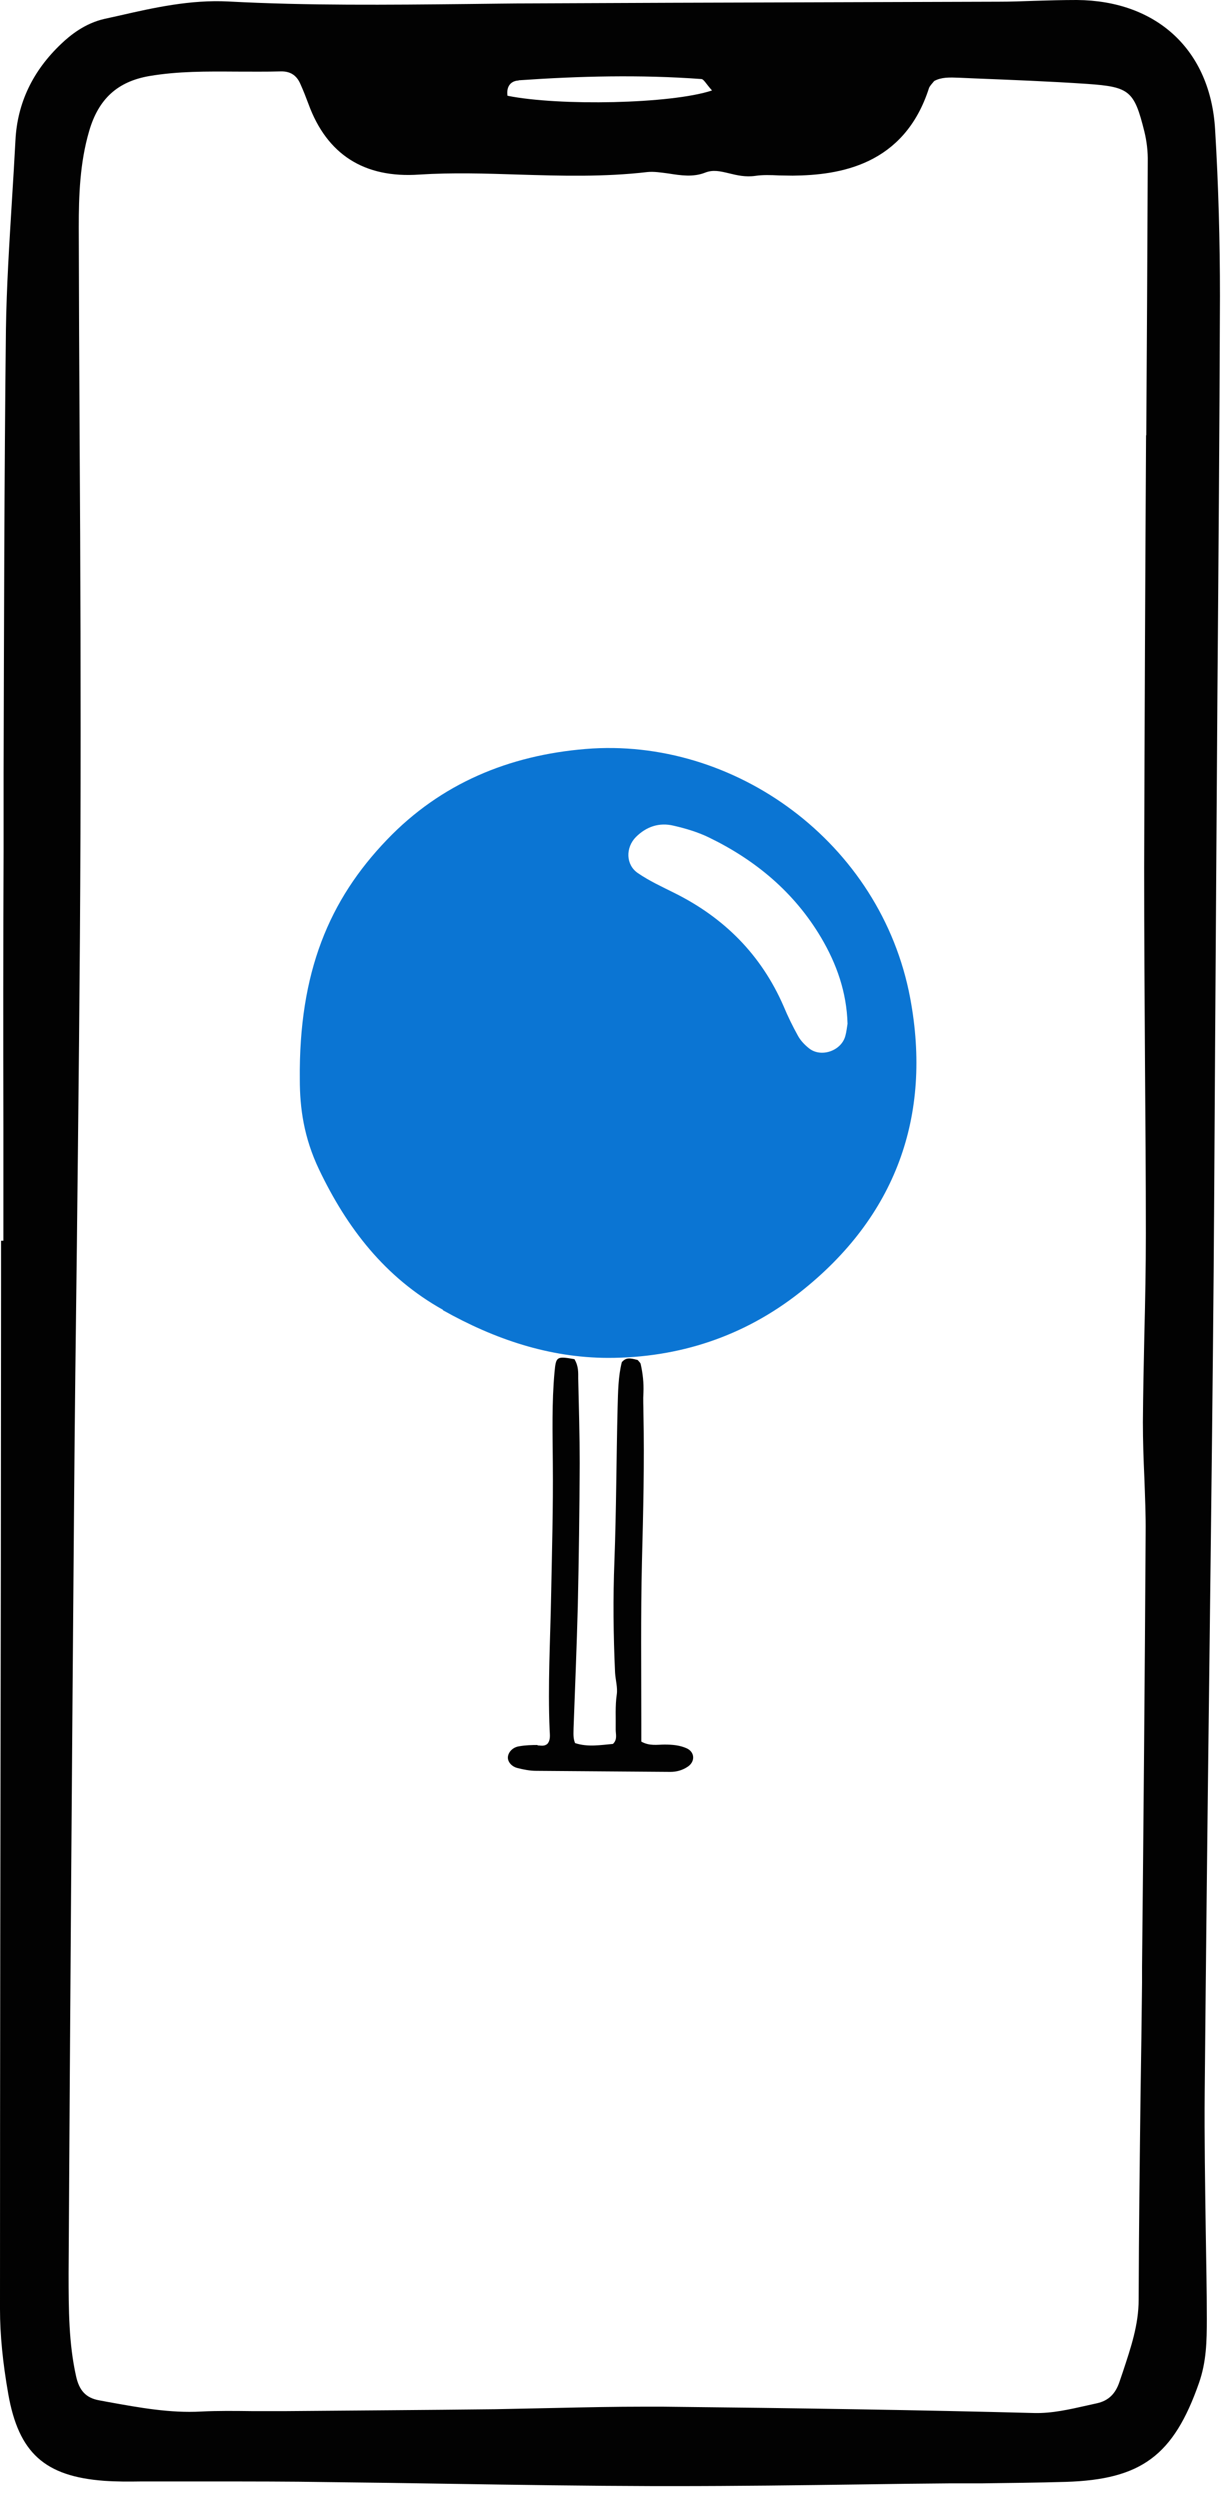
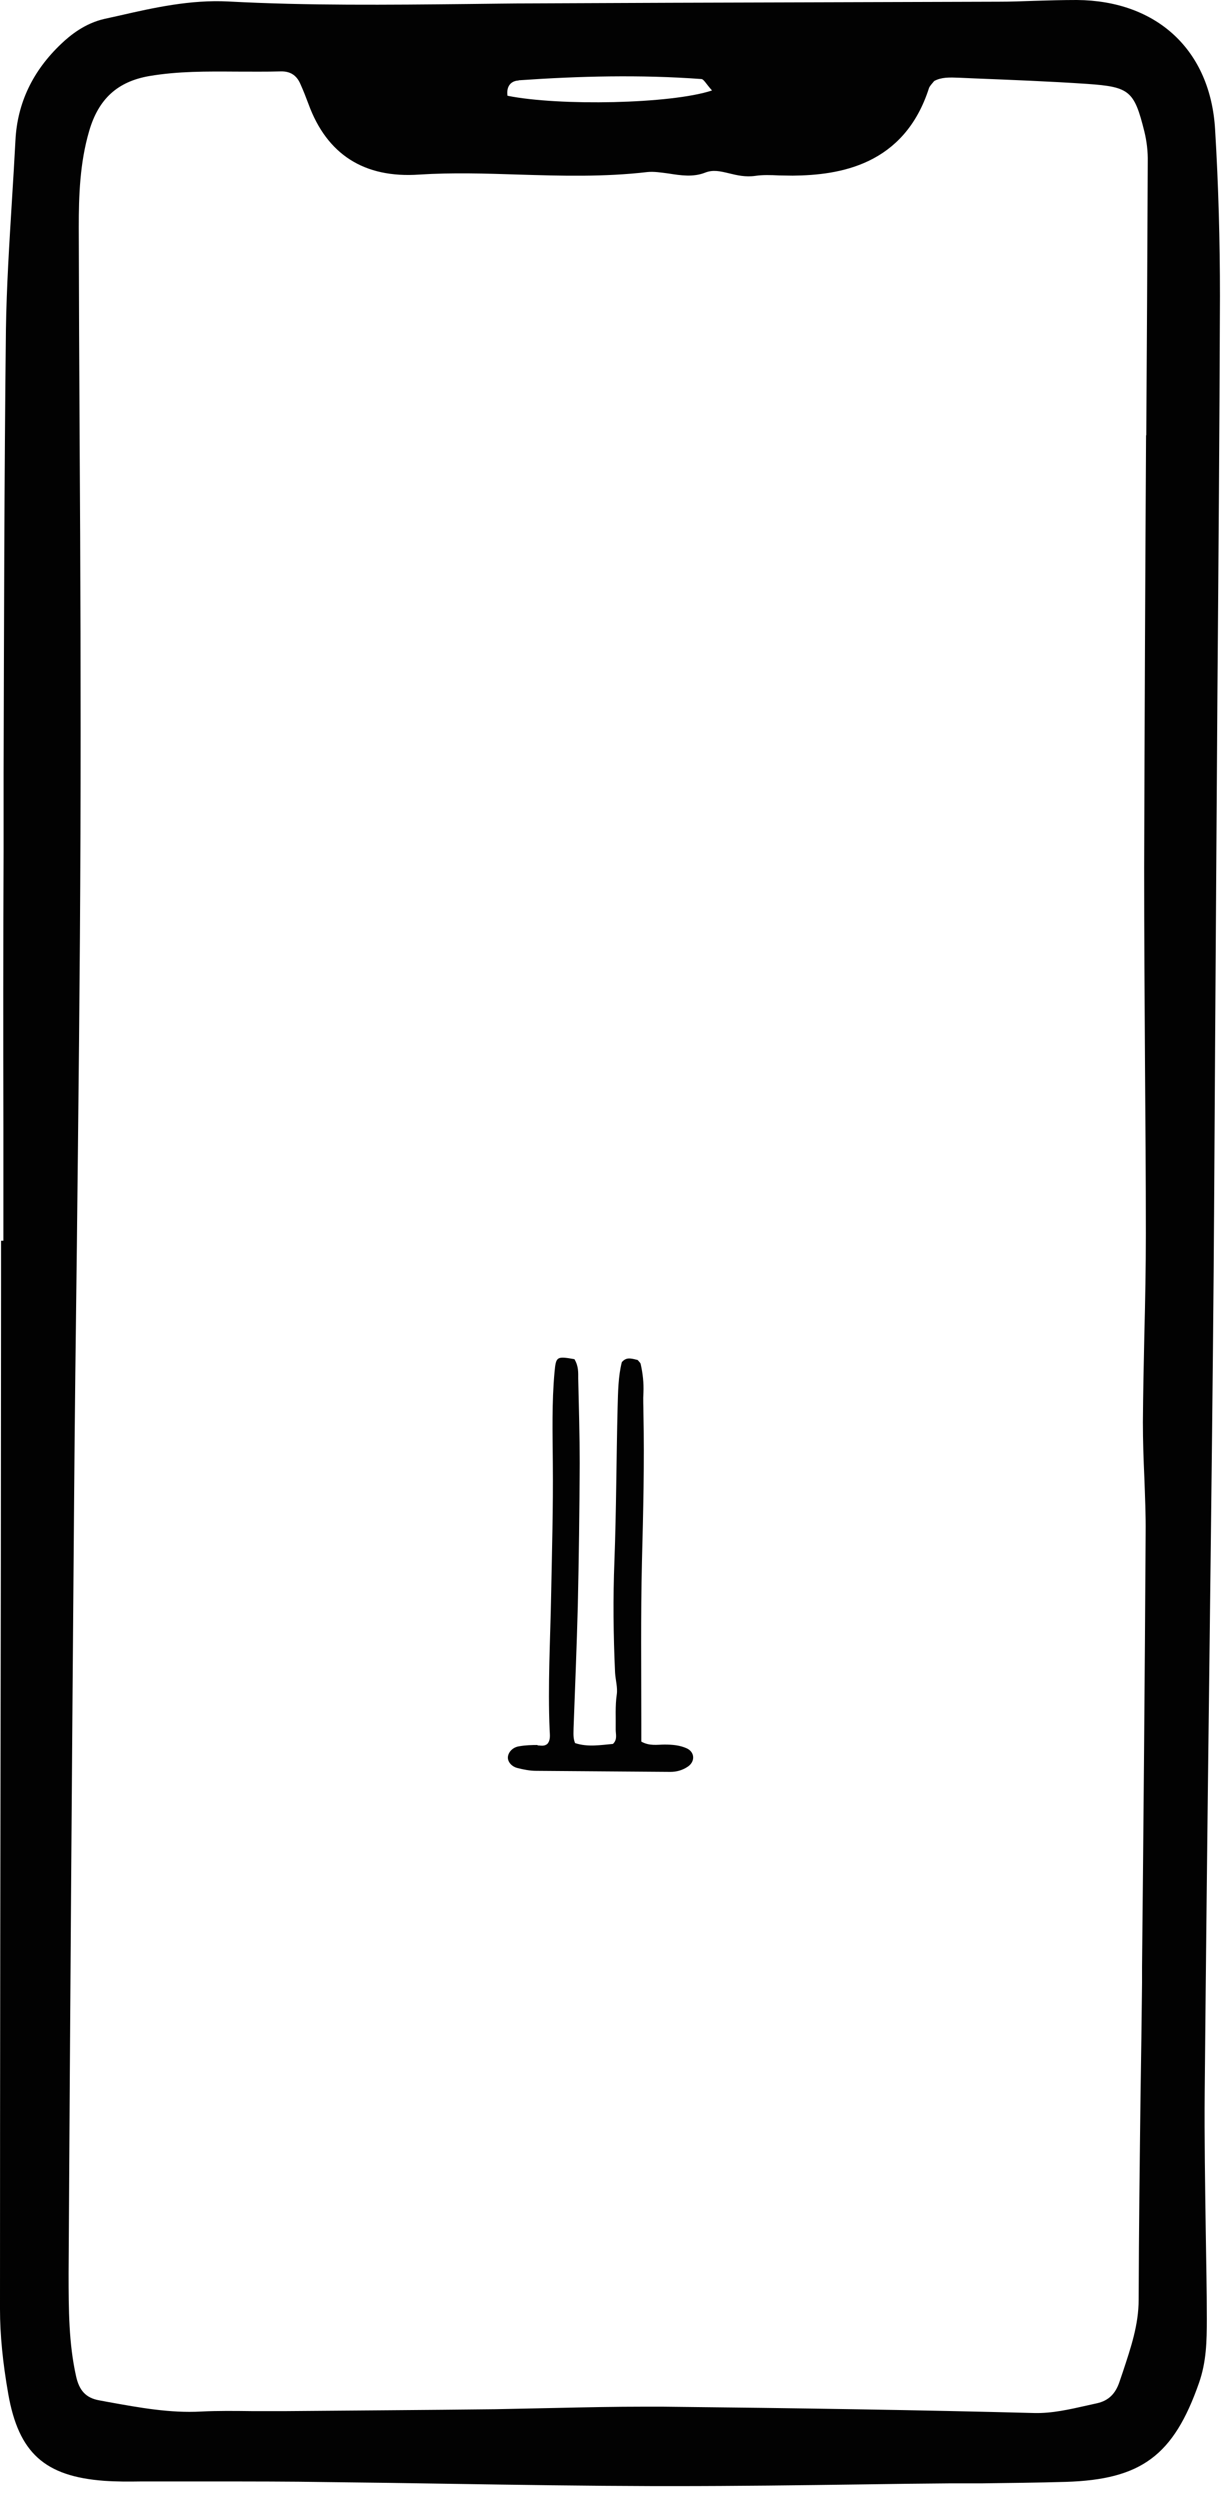
<svg xmlns="http://www.w3.org/2000/svg" width="58" height="118" viewBox="0 0 58 118" fill="none">
  <g clip-path="url(#clip0_1086_235718)">
    <path d="M50.86 0C50.18 0 49.52 0.02 48.85 0.04C48.29 0.06 47.74 0.08 47.18 0.08C44.17 0.09 41.16 0.1 38.15 0.11C33.82 0.12 29.5 0.14 25.17 0.16C24.13 0.16 23.08 0.18 22.04 0.19C18.35 0.23 14.53 0.27 10.78 0.07C8.99 -0.02 7.28 0.36 5.62 0.74L4.94 0.89C4.01 1.1 3.32 1.66 2.89 2.07C1.55 3.34 0.82 4.86 0.73 6.61C0.68 7.58 0.62 8.55 0.56 9.52C0.44 11.49 0.31 13.53 0.28 15.54C0.2 22.53 0.19 29.64 0.17 36.52V40.21C0.15 44.54 0.15 48.87 0.16 53.2V58.56H0.05V60.68L0.04 73.8C0.02 85.53 0 97.25 0 108.98C0 110.2 0.13 111.51 0.39 112.99C0.88 115.77 2.11 116.88 4.92 117.09C5.49 117.13 6.07 117.13 6.65 117.12H7.32H10.06C11.86 117.12 13.66 117.12 15.45 117.15C17.36 117.17 19.28 117.2 21.19 117.23C24.43 117.28 27.68 117.33 30.92 117.34C31.21 117.34 31.5 117.34 31.79 117.34C34.76 117.34 37.77 117.3 40.68 117.26C42.06 117.24 43.44 117.22 44.82 117.21H46.34C47.67 117.19 49.01 117.18 50.34 117.14C53.9 117.03 55.43 115.9 56.63 112.47C56.98 111.47 57 110.51 57 109.44C57 108.08 56.97 106.73 56.95 105.37C56.92 103.18 56.88 100.92 56.9 98.7C56.96 92.28 57.03 85.87 57.11 79.45C57.17 74.17 57.24 68.89 57.29 63.6C57.34 58.88 57.36 54.17 57.39 49.45L57.5 32.78C57.55 26.52 57.6 20.25 57.62 13.99C57.62 11.39 57.55 8.74 57.39 6.1C57.17 2.38 54.66 0.03 50.86 0ZM24.5 3.79C27.37 3.59 30.25 3.52 33.12 3.73C33.24 3.73 33.34 3.95 33.63 4.27C31.7 4.91 26.41 5.01 23.97 4.52C23.91 4.11 24.1 3.82 24.49 3.8L24.5 3.79ZM54.13 20.53C54.09 27.33 54.06 34.13 54.04 40.93C54.04 44.05 54.06 47.17 54.08 50.29C54.1 52.94 54.12 55.59 54.12 58.23C54.12 59.8 54.09 61.38 54.05 62.95C54.02 64.34 53.99 65.73 53.98 67.12C53.98 68 54.01 68.88 54.05 69.76C54.08 70.63 54.12 71.5 54.11 72.36C54.07 79.19 54.01 86.01 53.94 92.84V93.59C53.92 95.33 53.9 97.06 53.87 98.8C53.83 102.05 53.79 105.29 53.78 108.54C53.78 109.73 53.41 110.81 53.03 111.96L52.87 112.43C52.68 112.99 52.35 113.31 51.81 113.43L51.36 113.53C50.51 113.72 49.7 113.91 48.85 113.89C43.48 113.75 37.73 113.66 31.27 113.59C31 113.59 30.73 113.59 30.46 113.59C29.06 113.59 27.65 113.62 26.28 113.65C25.32 113.67 24.35 113.69 23.39 113.71C20.11 113.75 16.83 113.77 13.54 113.8H13.19C12.75 113.8 12.32 113.8 11.88 113.8C11.1 113.79 10.29 113.78 9.5 113.82C8.03 113.9 6.61 113.64 5.11 113.37L4.68 113.29C4.07 113.18 3.74 112.84 3.59 112.14C3.25 110.61 3.24 109.04 3.24 107.3C3.31 95.14 3.4 82.98 3.5 70.82C3.53 66.83 3.58 62.85 3.63 58.86C3.7 52.46 3.78 45.84 3.8 39.33C3.82 33.06 3.8 26.68 3.76 20.51C3.74 17.25 3.73 13.98 3.72 10.72C3.72 9.25 3.77 7.69 4.21 6.19C4.65 4.67 5.55 3.85 7.05 3.59C8.41 3.36 9.75 3.37 11.17 3.38C11.87 3.38 12.56 3.39 13.26 3.37C13.71 3.36 14.01 3.55 14.19 3.97C14.33 4.28 14.45 4.59 14.57 4.91C15.44 7.29 17.2 8.42 19.8 8.24C21.36 8.14 22.95 8.19 24.5 8.24C26.49 8.3 28.54 8.36 30.58 8.12C30.87 8.09 31.21 8.14 31.58 8.19C32.15 8.28 32.74 8.37 33.3 8.15C33.68 8 34.01 8.08 34.43 8.18C34.8 8.27 35.21 8.37 35.68 8.3C36.02 8.25 36.39 8.26 36.79 8.28C37.01 8.28 37.22 8.29 37.44 8.29C39.64 8.27 42.71 7.81 43.88 4.15C43.9 4.09 43.99 3.98 44.06 3.9C44.08 3.87 44.11 3.84 44.13 3.82C44.47 3.64 44.83 3.65 45.33 3.67L46.01 3.7C47.76 3.77 49.57 3.84 51.35 3.96C53.35 4.1 53.57 4.28 54.05 6.21C54.16 6.66 54.22 7.15 54.21 7.63C54.19 11.94 54.17 16.25 54.14 20.56L54.13 20.53Z" fill="#020202" />
-     <path d="M20.92 61.84C23.36 63.21 25.93 64.08 28.71 64.09C32.07 64.09 35.14 63.08 37.79 60.99C42.31 57.43 44.03 52.67 42.99 47.11C41.61 39.75 34.67 34.77 27.66 35.35C24.03 35.65 20.82 36.98 18.28 39.63C15.55 42.47 14.11 45.88 14.16 50.95C14.16 52.3 14.35 53.69 15.07 55.2C16.39 57.96 18.18 60.29 20.92 61.82V61.84ZM30.03 39.51C30.53 39.01 31.14 38.81 31.81 38.97C32.38 39.1 32.95 39.27 33.47 39.52C35.68 40.59 37.51 42.11 38.78 44.25C39.52 45.5 39.99 46.84 40.03 48.32C40 48.5 39.98 48.7 39.93 48.88C39.75 49.6 38.77 49.94 38.2 49.47C38 49.31 37.81 49.11 37.69 48.89C37.44 48.44 37.21 47.97 37.01 47.49C35.95 45.06 34.2 43.31 31.84 42.14C31.26 41.85 30.67 41.58 30.13 41.21C29.55 40.82 29.54 40 30.04 39.5L30.03 39.51Z" fill="#0B75D3" />
    <path d="M25.4 82.36C25.11 82.36 24.81 82.37 24.53 82.42C24.23 82.46 24.02 82.68 23.99 82.91C23.96 83.13 24.15 83.38 24.45 83.45C24.73 83.52 25.03 83.58 25.32 83.58C27.43 83.6 29.55 83.61 31.66 83.63C31.96 83.63 32.24 83.55 32.49 83.38C32.84 83.14 32.82 82.7 32.44 82.52C32.11 82.37 31.76 82.34 31.39 82.34C31.05 82.34 30.68 82.42 30.29 82.2C30.29 81.91 30.29 81.62 30.29 81.34C30.29 78.8 30.26 76.26 30.32 73.72C30.38 71.38 30.44 69.04 30.39 66.7C30.39 66.38 30.37 66.05 30.39 65.73C30.41 65.27 30.36 64.82 30.26 64.38C30.25 64.32 30.19 64.28 30.12 64.19C30.03 64.17 29.9 64.13 29.78 64.12C29.65 64.11 29.52 64.12 29.37 64.29C29.2 64.95 29.19 65.7 29.17 66.44C29.11 68.85 29.11 71.26 29.02 73.67C28.95 75.43 28.97 77.18 29.05 78.94C29.07 79.29 29.18 79.65 29.13 79.98C29.05 80.53 29.09 81.08 29.08 81.64C29.08 81.86 29.17 82.1 28.95 82.31C28.37 82.36 27.76 82.47 27.16 82.27C27.06 82.02 27.09 81.8 27.09 81.57C27.16 79.65 27.24 77.73 27.29 75.81C27.34 73.56 27.37 71.32 27.38 69.07C27.38 67.74 27.34 66.4 27.31 65.07C27.31 64.78 27.33 64.48 27.13 64.15C26.28 64 26.26 64.03 26.19 64.77C26.06 66.2 26.1 67.63 26.11 69.06C26.13 71.14 26.07 73.22 26.03 75.31C25.99 77.43 25.87 79.54 25.96 81.66C25.97 81.88 26.01 82.12 25.86 82.3C25.71 82.44 25.54 82.38 25.38 82.38L25.4 82.36Z" fill="#020202" />
  </g>
  <defs>
    <clipPath id="clip0_1086_235718">
      <rect width="57.64" height="117.35" fill="white" />
    </clipPath>
  </defs>
</svg>